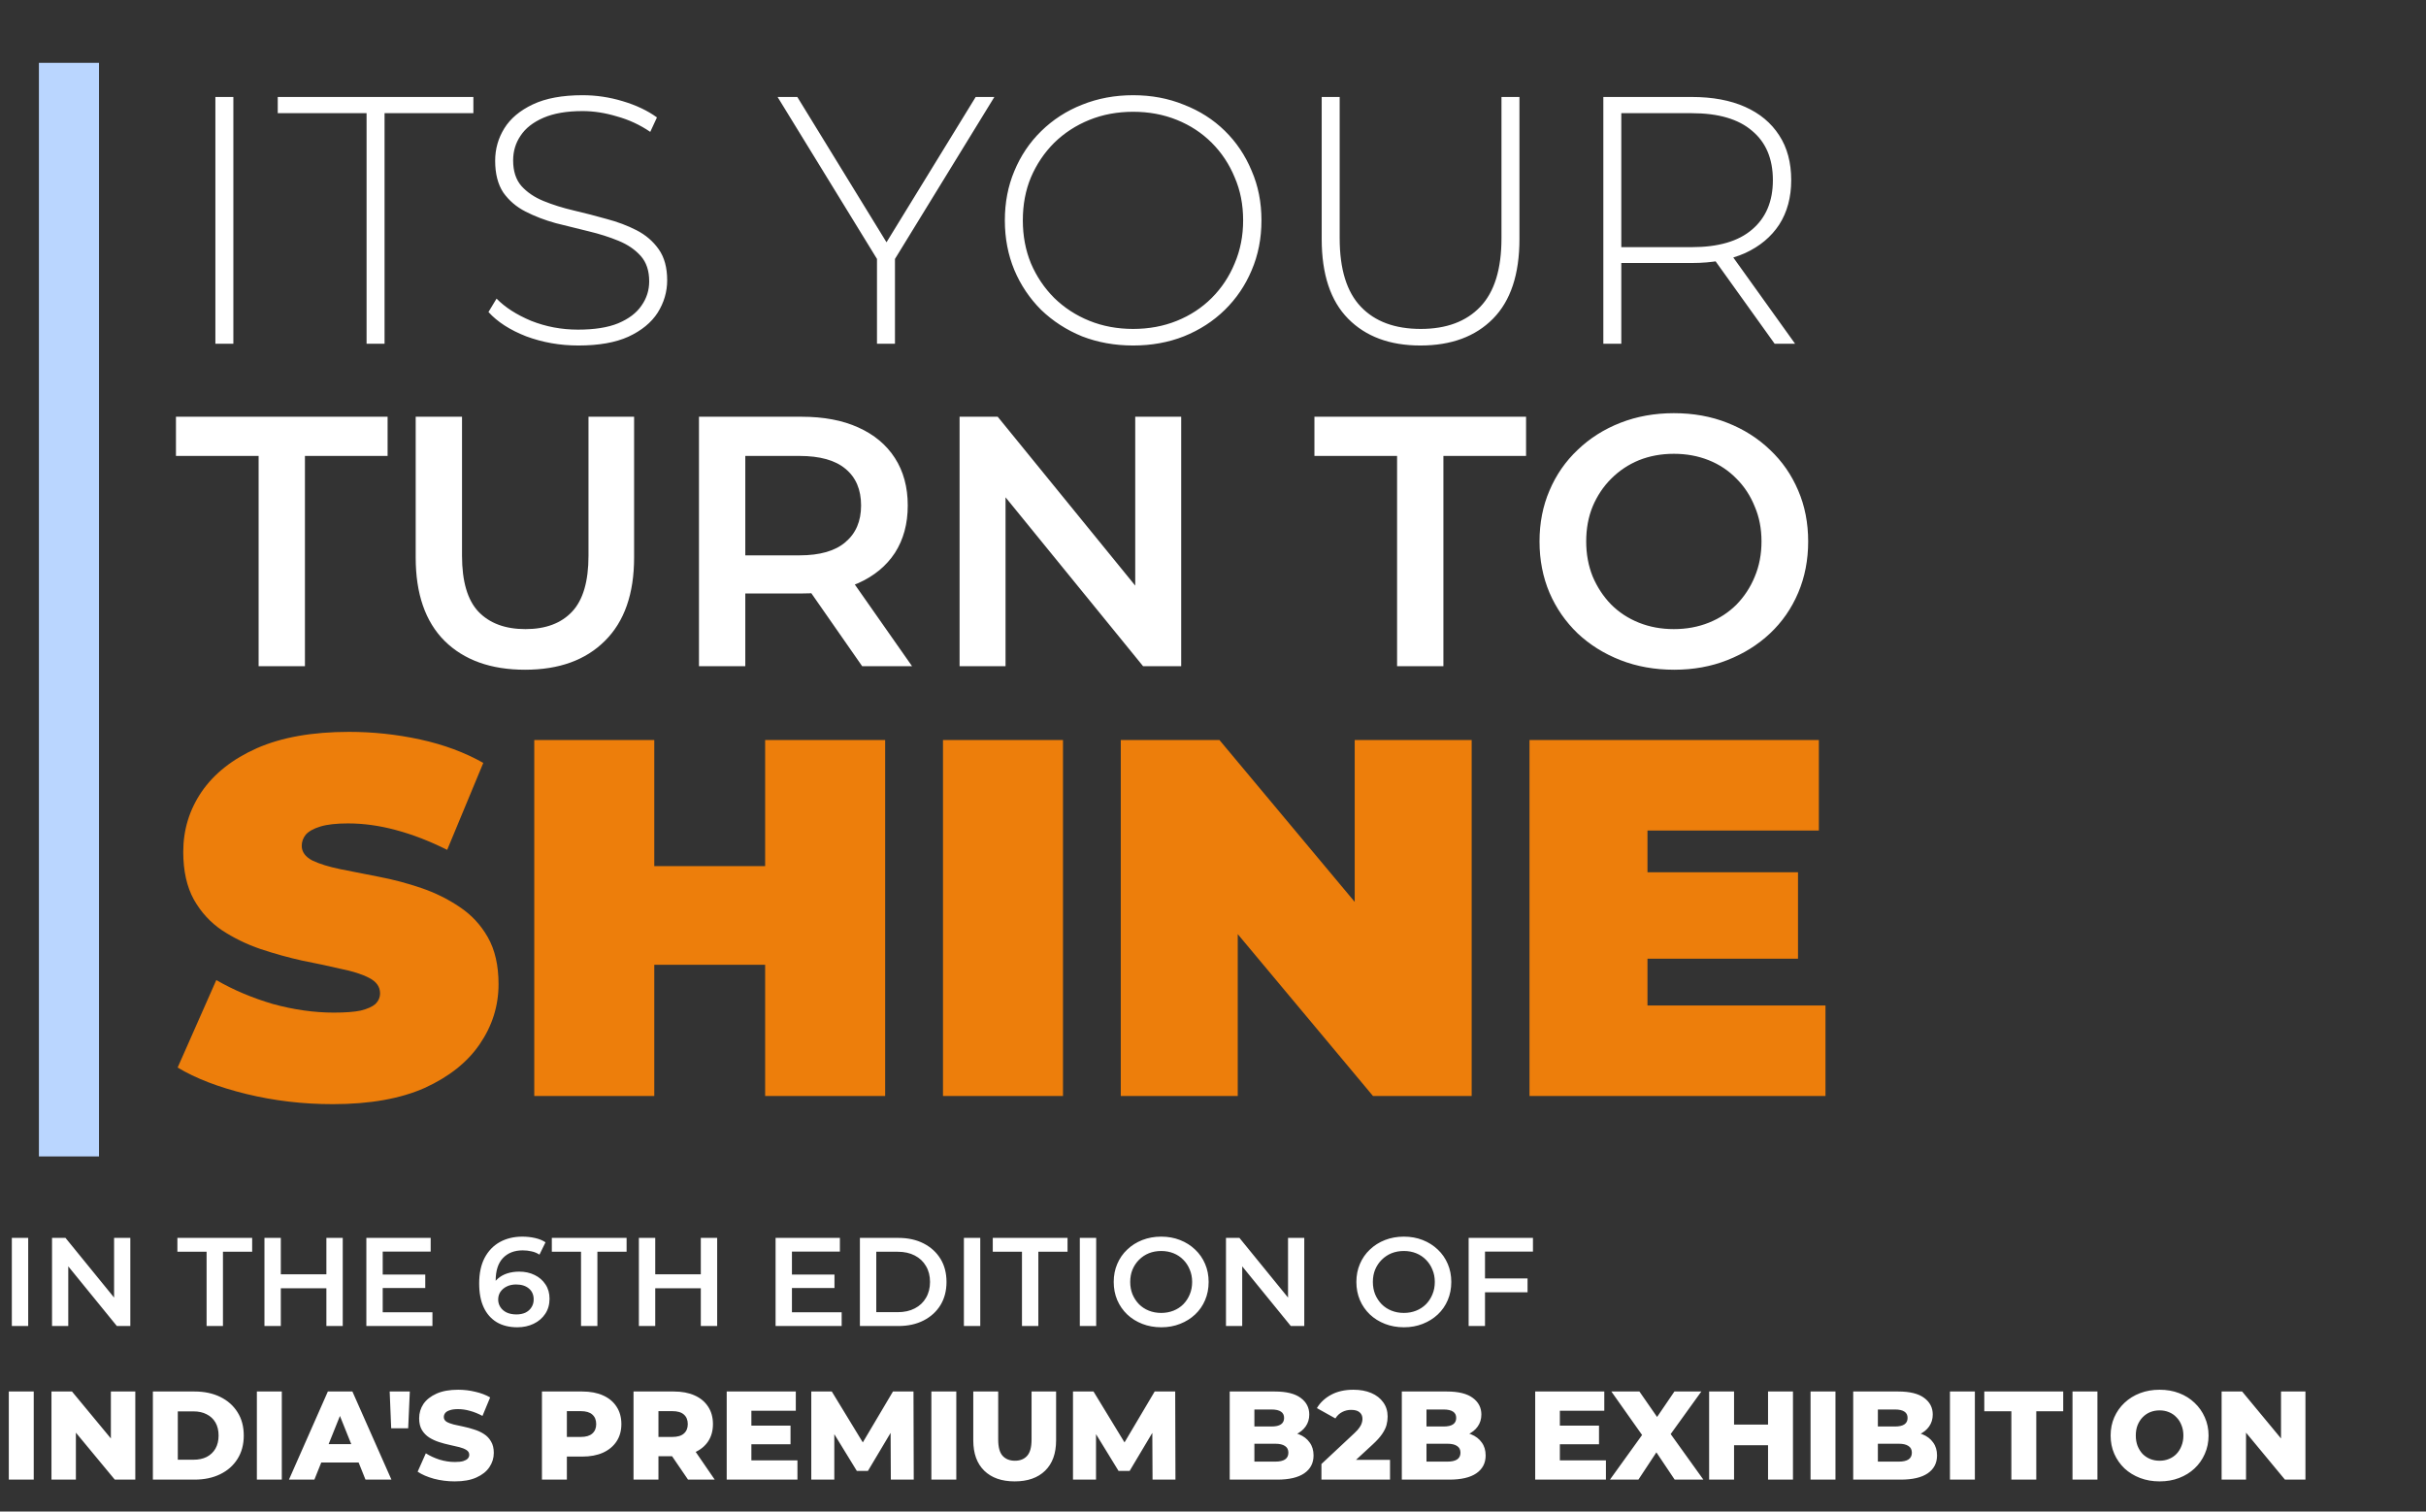
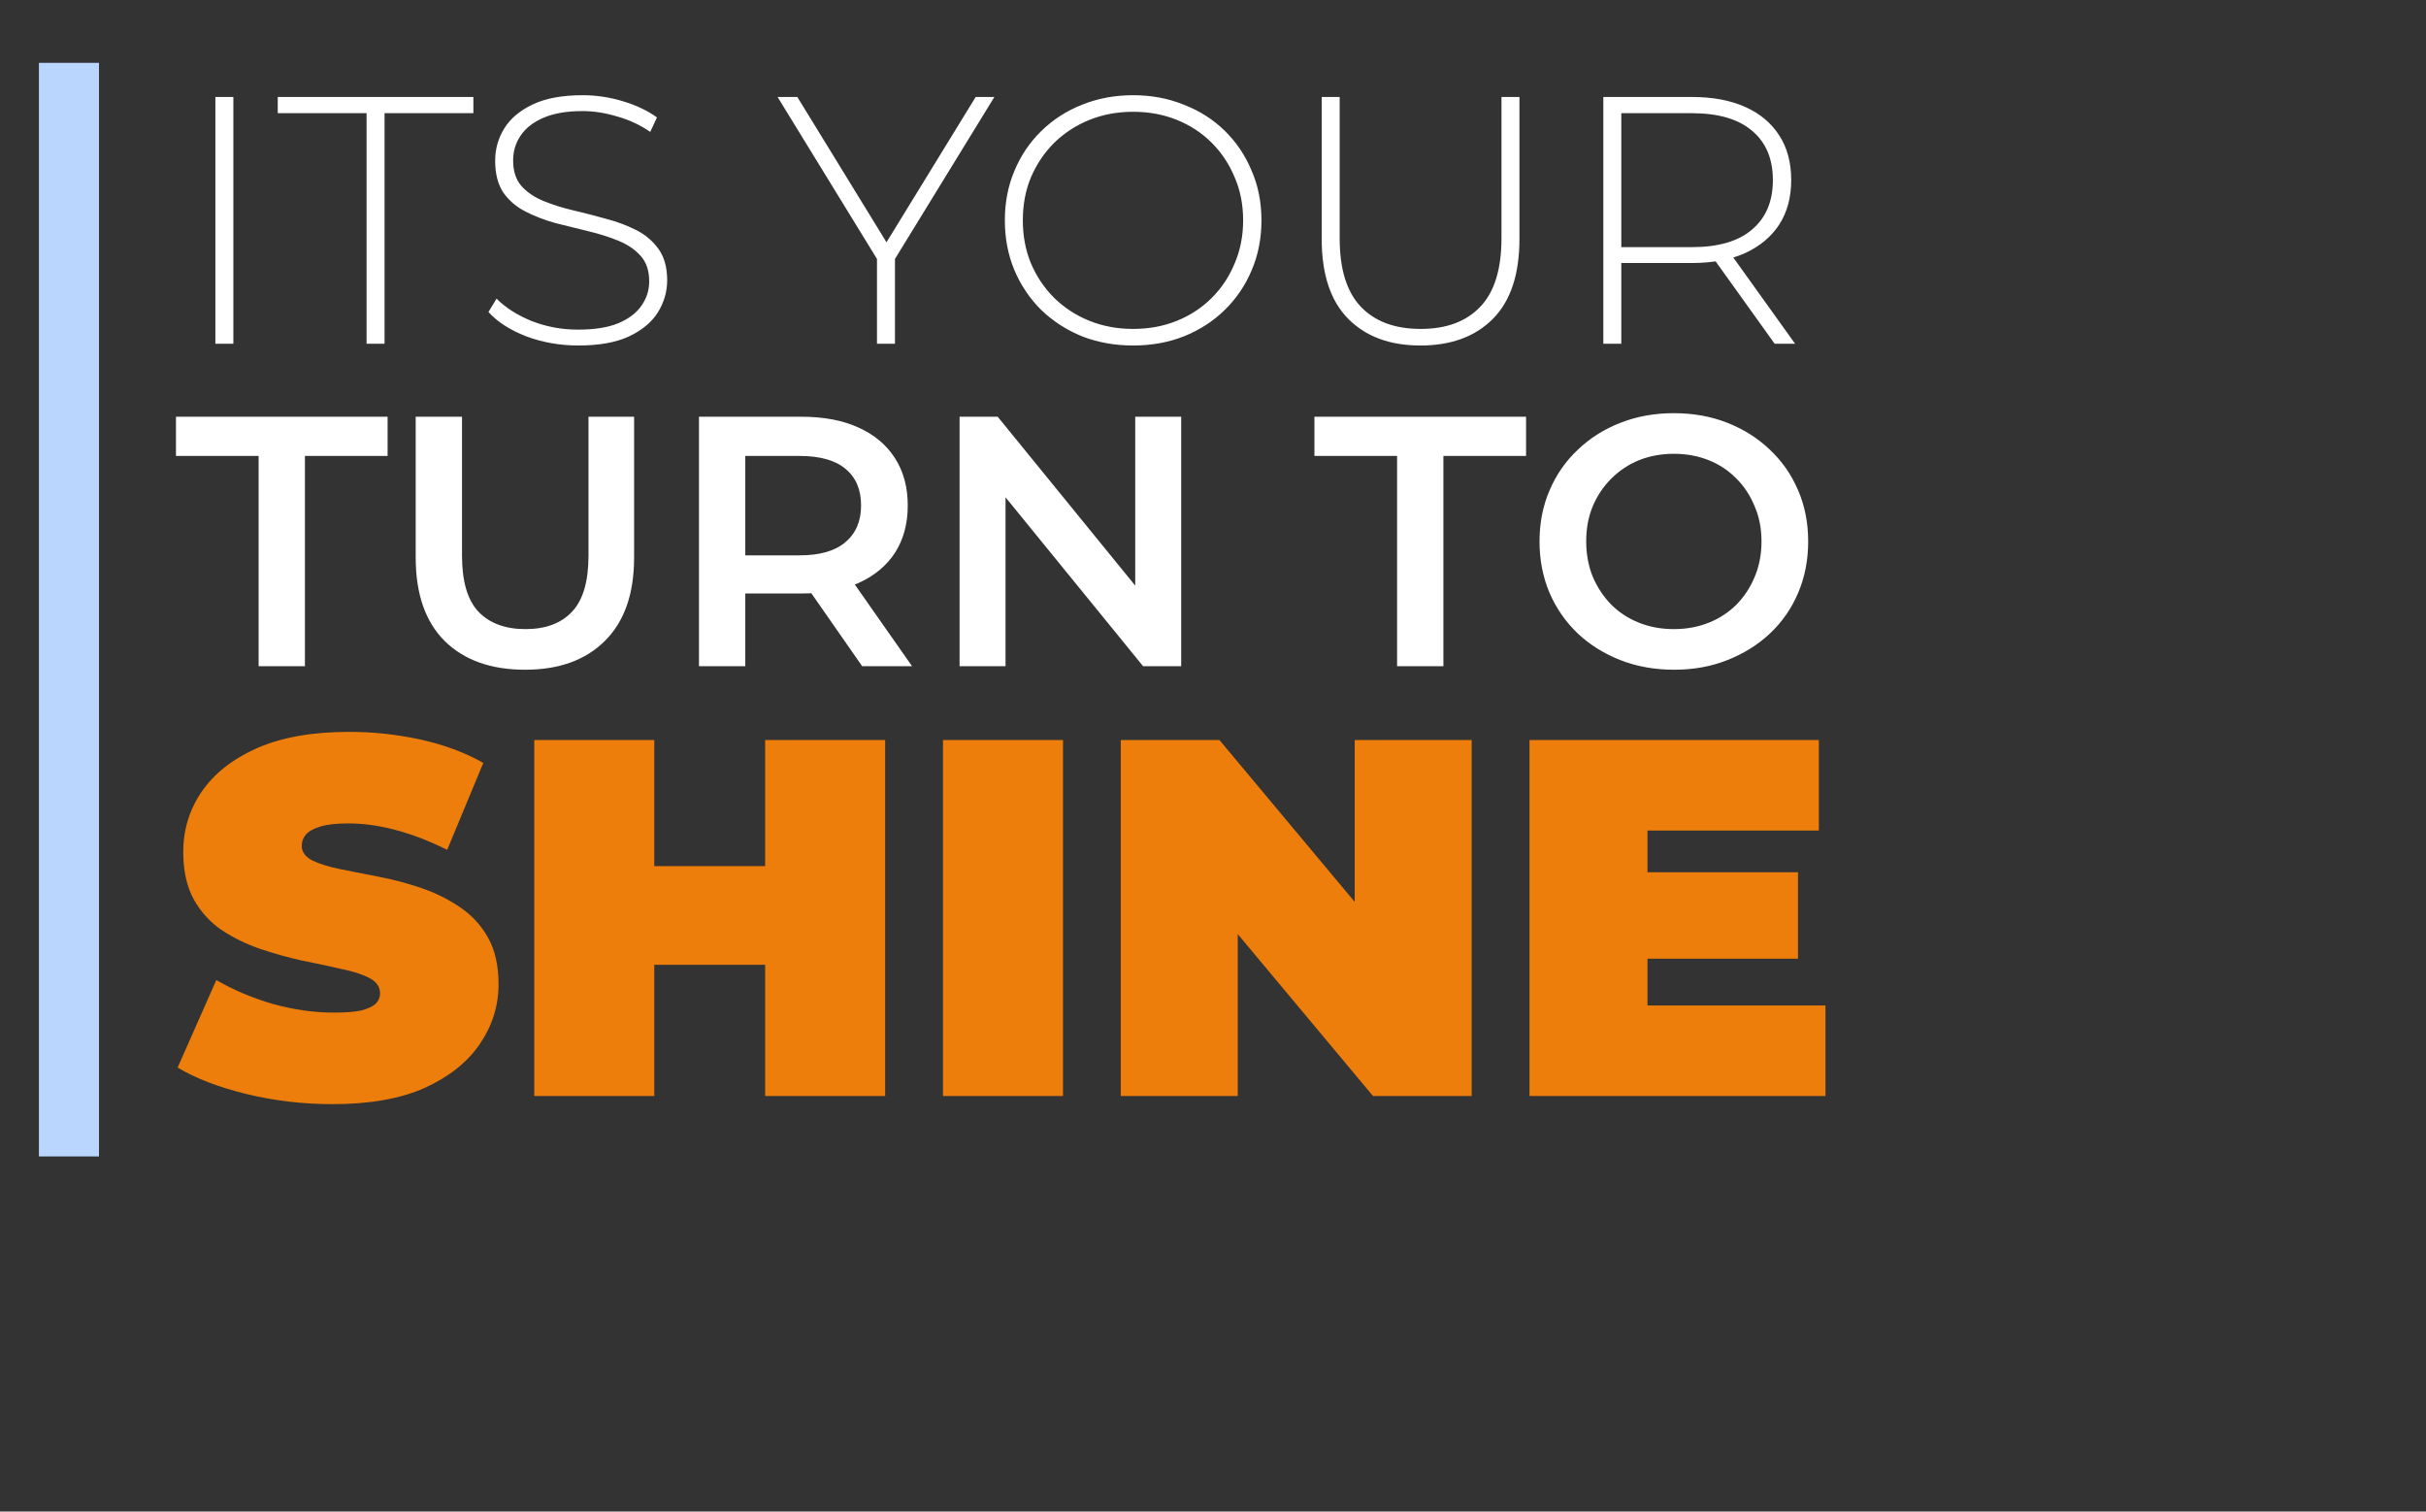
<svg xmlns="http://www.w3.org/2000/svg" width="695" height="433" viewBox="0 0 695 433" fill="none">
  <rect x="0" y="0" width="695" height="433" fill="#333333" stroke="none" />
  <rect x="11.148" y="18" width="17.212" height="313.268" fill="#BAD6FF" />
  <path d="M61.703 98.467V27.779H66.853V98.467H61.703ZM105.016 98.467V32.424H79.569V27.779H135.614V32.424H110.167V98.467H105.016ZM165.685 98.972C160.434 98.972 155.452 98.096 150.74 96.346C146.094 94.528 142.493 92.206 139.934 89.378L142.257 85.541C144.681 88.032 147.979 90.152 152.153 91.903C156.395 93.586 160.872 94.427 165.584 94.427C170.297 94.427 174.134 93.821 177.096 92.609C180.126 91.33 182.347 89.647 183.761 87.56C185.242 85.473 185.983 83.151 185.983 80.593C185.983 77.563 185.175 75.139 183.559 73.322C181.943 71.504 179.823 70.057 177.197 68.98C174.572 67.902 171.71 66.994 168.614 66.253C165.517 65.513 162.386 64.738 159.222 63.93C156.058 63.055 153.163 61.944 150.538 60.598C147.912 59.252 145.791 57.434 144.176 55.145C142.627 52.789 141.853 49.759 141.853 46.056C141.853 42.69 142.728 39.594 144.479 36.766C146.229 33.938 148.956 31.65 152.658 29.899C156.361 28.149 161.107 27.274 166.897 27.274C170.801 27.274 174.639 27.846 178.409 28.99C182.246 30.135 185.511 31.683 188.204 33.636L186.286 37.776C183.323 35.756 180.126 34.275 176.692 33.333C173.326 32.323 170.061 31.818 166.897 31.818C162.386 31.818 158.65 32.458 155.688 33.737C152.726 35.016 150.538 36.732 149.124 38.887C147.71 40.974 147.003 43.33 147.003 45.956C147.003 48.985 147.777 51.409 149.326 53.226C150.942 55.044 153.062 56.491 155.688 57.569C158.313 58.646 161.208 59.554 164.372 60.295C167.536 61.036 170.667 61.843 173.764 62.719C176.86 63.526 179.722 64.604 182.347 65.95C184.973 67.296 187.093 69.114 188.709 71.403C190.325 73.692 191.133 76.654 191.133 80.29C191.133 83.588 190.224 86.685 188.406 89.58C186.588 92.408 183.795 94.697 180.025 96.447C176.322 98.13 171.542 98.972 165.685 98.972ZM251.239 98.467V72.817L252.451 76.149L222.762 27.779H228.417L255.379 71.706H252.552L279.514 27.779H284.866L255.177 76.149L256.389 72.817V98.467H251.239ZM324.626 98.972C319.375 98.972 314.494 98.096 309.983 96.346C305.54 94.528 301.635 92.004 298.269 88.772C294.97 85.473 292.412 81.67 290.594 77.361C288.777 72.985 287.868 68.239 287.868 63.123C287.868 58.006 288.777 53.294 290.594 48.985C292.412 44.609 294.97 40.805 298.269 37.574C301.635 34.275 305.54 31.751 309.983 30C314.494 28.183 319.375 27.274 324.626 27.274C329.877 27.274 334.724 28.183 339.167 30C343.678 31.751 347.582 34.242 350.881 37.473C354.18 40.704 356.738 44.508 358.556 48.884C360.441 53.193 361.383 57.939 361.383 63.123C361.383 68.306 360.441 73.086 358.556 77.462C356.738 81.771 354.18 85.541 350.881 88.772C347.582 92.004 343.678 94.528 339.167 96.346C334.724 98.096 329.877 98.972 324.626 98.972ZM324.626 94.225C329.136 94.225 333.31 93.451 337.148 91.903C340.985 90.354 344.317 88.166 347.145 85.339C349.972 82.511 352.16 79.213 353.709 75.442C355.324 71.672 356.132 67.566 356.132 63.123C356.132 58.612 355.324 54.505 353.709 50.803C352.16 47.033 349.972 43.734 347.145 40.906C344.317 38.079 340.985 35.891 337.148 34.343C333.31 32.794 329.136 32.02 324.626 32.02C320.115 32.02 315.941 32.794 312.104 34.343C308.266 35.891 304.9 38.079 302.005 40.906C299.178 43.734 296.956 47.033 295.341 50.803C293.792 54.505 293.018 58.612 293.018 63.123C293.018 67.566 293.792 71.672 295.341 75.442C296.956 79.213 299.178 82.511 302.005 85.339C304.9 88.166 308.266 90.354 312.104 91.903C315.941 93.451 320.115 94.225 324.626 94.225ZM406.916 98.972C398.164 98.972 391.263 96.413 386.214 91.297C381.165 86.18 378.64 78.573 378.64 68.475V27.779H383.791V68.273C383.791 77.092 385.81 83.622 389.849 87.863C393.889 92.105 399.611 94.225 407.017 94.225C414.355 94.225 420.043 92.105 424.083 87.863C428.122 83.622 430.142 77.092 430.142 68.273V27.779H435.292V68.475C435.292 78.573 432.767 86.18 427.718 91.297C422.669 96.413 415.735 98.972 406.916 98.972ZM459.322 98.467V27.779H484.669C490.594 27.779 495.676 28.721 499.918 30.606C504.159 32.491 507.424 35.218 509.713 38.786C512.002 42.286 513.146 46.561 513.146 51.611C513.146 56.525 512.002 60.766 509.713 64.334C507.424 67.835 504.159 70.562 499.918 72.514C495.676 74.399 490.594 75.341 484.669 75.341H462.15L464.473 72.918V98.467H459.322ZM508.4 98.467L490.021 72.817H495.878L514.257 98.467H508.4ZM464.473 73.221L462.15 70.797H484.669C492.277 70.797 498.033 69.114 501.937 65.748C505.909 62.382 507.895 57.669 507.895 51.611C507.895 45.484 505.909 40.772 501.937 37.473C498.033 34.107 492.277 32.424 484.669 32.424H462.15L464.473 29.899V73.221Z" fill="white" />
-   <path d="M3.39 379.847V354.605H8.078V379.847H3.39ZM14.905 379.847V354.605H18.764L34.595 374.042H32.684V354.605H37.335V379.847H33.477L17.646 360.41H19.557V379.847H14.905ZM59.186 379.847V358.571H50.82V354.605H72.24V358.571H63.874V379.847H59.186ZM93.501 354.605H98.189V379.847H93.501V354.605ZM80.447 379.847H75.759V354.605H80.447V379.847ZM93.861 369.029H80.05V365.026H93.861V369.029ZM109.28 365.098H121.829V368.957H109.28V365.098ZM109.641 375.917H123.885V379.847H104.953V354.605H123.38V358.535H109.641V375.917ZM148.2 380.208C145.916 380.208 143.957 379.727 142.322 378.766C140.688 377.78 139.437 376.362 138.572 374.51C137.707 372.659 137.274 370.375 137.274 367.659C137.274 364.774 137.791 362.334 138.824 360.338C139.882 358.343 141.337 356.828 143.188 355.795C145.063 354.761 147.215 354.244 149.643 354.244C150.917 354.244 152.131 354.376 153.285 354.641C154.463 354.905 155.461 355.314 156.278 355.867L154.547 359.401C153.85 358.944 153.093 358.631 152.275 358.463C151.482 358.271 150.64 358.175 149.751 358.175C147.371 358.175 145.484 358.908 144.089 360.374C142.695 361.841 141.998 364.005 141.998 366.865C141.998 367.322 142.01 367.863 142.034 368.488C142.058 369.089 142.142 369.702 142.286 370.327L140.844 368.741C141.277 367.755 141.866 366.938 142.611 366.288C143.38 365.615 144.282 365.11 145.315 364.774C146.373 364.437 147.515 364.269 148.741 364.269C150.4 364.269 151.879 364.594 153.177 365.243C154.475 365.868 155.509 366.769 156.278 367.947C157.047 369.101 157.432 370.459 157.432 372.022C157.432 373.681 157.023 375.123 156.206 376.349C155.389 377.576 154.283 378.525 152.888 379.198C151.494 379.871 149.931 380.208 148.2 380.208ZM147.948 376.53C148.91 376.53 149.763 376.362 150.508 376.025C151.254 375.664 151.83 375.159 152.239 374.51C152.672 373.861 152.888 373.104 152.888 372.239C152.888 370.916 152.432 369.87 151.518 369.101C150.604 368.332 149.378 367.947 147.84 367.947C146.83 367.947 145.941 368.14 145.171 368.524C144.426 368.885 143.825 369.39 143.368 370.039C142.935 370.688 142.719 371.433 142.719 372.275C142.719 373.044 142.923 373.753 143.332 374.402C143.741 375.051 144.33 375.568 145.099 375.953C145.892 376.337 146.842 376.53 147.948 376.53ZM166.454 379.847V358.571H158.088V354.605H179.508V358.571H171.142V379.847H166.454ZM200.768 354.605H205.456V379.847H200.768V354.605ZM187.714 379.847H183.026V354.605H187.714V379.847ZM201.129 369.029H187.318V365.026H201.129V369.029ZM226.514 365.098H239.063V368.957H226.514V365.098ZM226.874 375.917H241.119V379.847H222.187V354.605H240.614V358.535H226.874V375.917ZM246.345 379.847V354.605H257.379C260.12 354.605 262.524 355.134 264.592 356.191C266.659 357.249 268.27 358.716 269.424 360.591C270.578 362.466 271.155 364.678 271.155 367.226C271.155 369.75 270.578 371.962 269.424 373.861C268.27 375.736 266.659 377.203 264.592 378.261C262.524 379.319 260.12 379.847 257.379 379.847H246.345ZM251.033 375.881H257.163C259.062 375.881 260.697 375.52 262.067 374.799C263.462 374.078 264.532 373.068 265.277 371.77C266.046 370.472 266.431 368.957 266.431 367.226C266.431 365.471 266.046 363.956 265.277 362.682C264.532 361.384 263.462 360.374 262.067 359.653C260.697 358.932 259.062 358.571 257.163 358.571H251.033V375.881ZM276.137 379.847V354.605H280.825V379.847H276.137ZM292.774 379.847V358.571H284.408V354.605H305.828V358.571H297.462V379.847H292.774ZM309.346 379.847V354.605H314.034V379.847H309.346ZM332.69 380.208C330.718 380.208 328.903 379.883 327.245 379.234C325.586 378.585 324.143 377.684 322.917 376.53C321.691 375.352 320.741 373.981 320.068 372.419C319.395 370.832 319.059 369.101 319.059 367.226C319.059 365.351 319.395 363.632 320.068 362.069C320.741 360.483 321.691 359.112 322.917 357.958C324.143 356.78 325.586 355.867 327.245 355.218C328.903 354.569 330.706 354.244 332.654 354.244C334.625 354.244 336.428 354.569 338.063 355.218C339.722 355.867 341.164 356.78 342.39 357.958C343.616 359.112 344.566 360.483 345.239 362.069C345.912 363.632 346.249 365.351 346.249 367.226C346.249 369.101 345.912 370.832 345.239 372.419C344.566 374.006 343.616 375.376 342.39 376.53C341.164 377.684 339.722 378.585 338.063 379.234C336.428 379.883 334.637 380.208 332.69 380.208ZM332.654 376.097C333.928 376.097 335.106 375.881 336.188 375.448C337.27 375.015 338.207 374.402 339 373.609C339.794 372.791 340.407 371.854 340.84 370.796C341.296 369.714 341.525 368.524 341.525 367.226C341.525 365.928 341.296 364.75 340.84 363.692C340.407 362.61 339.794 361.673 339 360.879C338.207 360.062 337.27 359.437 336.188 359.004C335.106 358.571 333.928 358.355 332.654 358.355C331.38 358.355 330.202 358.571 329.12 359.004C328.062 359.437 327.124 360.062 326.307 360.879C325.514 361.673 324.889 362.61 324.432 363.692C323.999 364.75 323.783 365.928 323.783 367.226C323.783 368.5 323.999 369.678 324.432 370.76C324.889 371.842 325.514 372.791 326.307 373.609C327.1 374.402 328.038 375.015 329.12 375.448C330.202 375.881 331.38 376.097 332.654 376.097ZM351.218 379.847V354.605H355.076L370.907 374.042H368.996V354.605H373.648V379.847H369.789L353.958 360.41H355.87V379.847H351.218ZM402.206 380.208C400.235 380.208 398.42 379.883 396.761 379.234C395.102 378.585 393.66 377.684 392.433 376.53C391.207 375.352 390.258 373.981 389.585 372.419C388.912 370.832 388.575 369.101 388.575 367.226C388.575 365.351 388.912 363.632 389.585 362.069C390.258 360.483 391.207 359.112 392.433 357.958C393.66 356.78 395.102 355.867 396.761 355.218C398.42 354.569 400.223 354.244 402.17 354.244C404.141 354.244 405.944 354.569 407.579 355.218C409.238 355.867 410.68 356.78 411.907 357.958C413.133 359.112 414.082 360.483 414.755 362.069C415.428 363.632 415.765 365.351 415.765 367.226C415.765 369.101 415.428 370.832 414.755 372.419C414.082 374.006 413.133 375.376 411.907 376.53C410.68 377.684 409.238 378.585 407.579 379.234C405.944 379.883 404.153 380.208 402.206 380.208ZM402.17 376.097C403.444 376.097 404.622 375.881 405.704 375.448C406.786 375.015 407.723 374.402 408.517 373.609C409.31 372.791 409.923 371.854 410.356 370.796C410.813 369.714 411.041 368.524 411.041 367.226C411.041 365.928 410.813 364.75 410.356 363.692C409.923 362.61 409.31 361.673 408.517 360.879C407.723 360.062 406.786 359.437 405.704 359.004C404.622 358.571 403.444 358.355 402.17 358.355C400.896 358.355 399.718 358.571 398.636 359.004C397.578 359.437 396.641 360.062 395.823 360.879C395.03 361.673 394.405 362.61 393.948 363.692C393.515 364.75 393.299 365.928 393.299 367.226C393.299 368.5 393.515 369.678 393.948 370.76C394.405 371.842 395.03 372.791 395.823 373.609C396.617 374.402 397.554 375.015 398.636 375.448C399.718 375.881 400.896 376.097 402.17 376.097ZM425.025 366.216H437.611V370.183H425.025V366.216ZM425.422 379.847H420.734V354.605H439.161V358.535H425.422V379.847ZM2.524 423.847V398.605H9.664V423.847H2.524ZM14.744 423.847V398.605H20.622L34.542 415.409H31.765V398.605H38.761V423.847H32.883L18.963 407.043H21.74V423.847H14.744ZM43.797 423.847V398.605H55.734C58.522 398.605 60.974 399.121 63.09 400.155C65.206 401.189 66.853 402.643 68.031 404.519C69.233 406.394 69.834 408.63 69.834 411.226C69.834 413.798 69.233 416.034 68.031 417.933C66.853 419.809 65.206 421.263 63.09 422.297C60.974 423.331 58.522 423.847 55.734 423.847H43.797ZM50.938 418.15H55.445C56.888 418.15 58.138 417.885 59.196 417.356C60.277 416.803 61.119 416.01 61.72 414.976C62.321 413.919 62.621 412.668 62.621 411.226C62.621 409.76 62.321 408.509 61.72 407.476C61.119 406.442 60.277 405.661 59.196 405.132C58.138 404.579 56.888 404.302 55.445 404.302H50.938V418.15ZM73.59 423.847V398.605H80.73V423.847H73.59ZM82.781 423.847L93.924 398.605H100.956L112.135 423.847H104.706L95.979 402.103H98.792L90.065 423.847H82.781ZM88.875 418.943L90.714 413.678H103.047L104.886 418.943H88.875ZM112.067 409.134L111.634 398.605H117.404L116.935 409.134H112.067ZM130.284 424.352C128.217 424.352 126.222 424.1 124.298 423.595C122.399 423.066 120.848 422.393 119.646 421.576L121.99 416.311C123.12 417.032 124.418 417.633 125.885 418.114C127.375 418.57 128.854 418.799 130.32 418.799C131.306 418.799 132.1 418.715 132.701 418.546C133.302 418.354 133.734 418.114 133.999 417.825C134.287 417.513 134.431 417.152 134.431 416.743C134.431 416.166 134.167 415.71 133.638 415.373C133.109 415.036 132.424 414.76 131.583 414.544C130.741 414.327 129.804 414.111 128.77 413.895C127.76 413.678 126.738 413.402 125.705 413.065C124.695 412.729 123.769 412.296 122.928 411.767C122.087 411.214 121.401 410.505 120.872 409.639C120.344 408.75 120.079 407.632 120.079 406.286C120.079 404.771 120.488 403.401 121.305 402.175C122.147 400.949 123.397 399.963 125.056 399.218C126.714 398.472 128.782 398.1 131.258 398.1C132.917 398.1 134.54 398.292 136.126 398.677C137.737 399.037 139.167 399.578 140.418 400.299L138.218 405.6C137.016 404.951 135.826 404.471 134.648 404.158C133.47 403.821 132.328 403.653 131.222 403.653C130.236 403.653 129.443 403.761 128.842 403.978C128.241 404.17 127.808 404.434 127.544 404.771C127.279 405.108 127.147 405.492 127.147 405.925C127.147 406.478 127.4 406.923 127.904 407.259C128.433 407.572 129.118 407.836 129.96 408.053C130.825 408.245 131.763 408.449 132.773 408.666C133.806 408.882 134.828 409.159 135.838 409.495C136.872 409.808 137.809 410.24 138.651 410.793C139.492 411.322 140.165 412.031 140.67 412.921C141.199 413.786 141.463 414.88 141.463 416.202C141.463 417.669 141.043 419.027 140.201 420.277C139.384 421.503 138.146 422.489 136.487 423.234C134.852 423.98 132.785 424.352 130.284 424.352ZM155.256 423.847V398.605H166.795C169.103 398.605 171.087 398.977 172.746 399.723C174.428 400.468 175.727 401.55 176.64 402.968C177.554 404.362 178.011 406.021 178.011 407.944C178.011 409.844 177.554 411.49 176.64 412.885C175.727 414.279 174.428 415.361 172.746 416.13C171.087 416.876 169.103 417.248 166.795 417.248H159.223L162.396 414.147V423.847H155.256ZM162.396 414.904L159.223 411.623H166.363C167.853 411.623 168.959 411.298 169.68 410.649C170.426 410 170.798 409.098 170.798 407.944C170.798 406.766 170.426 405.853 169.68 405.204C168.959 404.555 167.853 404.23 166.363 404.23H159.223L162.396 400.949V414.904ZM181.492 423.847V398.605H193.031C195.339 398.605 197.323 398.977 198.981 399.723C200.664 400.468 201.963 401.55 202.876 402.968C203.79 404.362 204.246 406.021 204.246 407.944C204.246 409.844 203.79 411.49 202.876 412.885C201.963 414.255 200.664 415.313 198.981 416.058C197.323 416.779 195.339 417.14 193.031 417.14H185.459L188.632 414.147V423.847H181.492ZM197.106 423.847L190.832 414.652H198.441L204.751 423.847H197.106ZM188.632 414.904L185.459 411.623H192.599C194.089 411.623 195.195 411.298 195.916 410.649C196.662 410 197.034 409.098 197.034 407.944C197.034 406.766 196.662 405.853 195.916 405.204C195.195 404.555 194.089 404.23 192.599 404.23H185.459L188.632 400.949V414.904ZM214.749 408.377H226.469V413.714H214.749V408.377ZM215.254 418.33H228.452V423.847H208.186V398.605H227.983V404.122H215.254V418.33ZM232.414 423.847V398.605H238.292L248.75 415.77H245.649L255.818 398.605H261.696L261.768 423.847H255.205L255.133 408.594H256.251L248.642 421.359H245.468L237.643 408.594H239.013V423.847H232.414ZM266.82 423.847V398.605H273.96V423.847H266.82ZM290.688 424.352C286.961 424.352 284.053 423.331 281.961 421.287C279.869 419.244 278.824 416.347 278.824 412.596V398.605H285.964V412.38C285.964 414.544 286.385 416.094 287.226 417.032C288.091 417.969 289.269 418.438 290.76 418.438C292.25 418.438 293.416 417.969 294.258 417.032C295.099 416.094 295.52 414.544 295.52 412.38V398.605H302.552V412.596C302.552 416.347 301.506 419.244 299.415 421.287C297.323 423.331 294.414 424.352 290.688 424.352ZM307.389 423.847V398.605H313.267L323.725 415.77H320.623L330.793 398.605H336.671L336.743 423.847H330.18L330.107 408.594H331.225L323.616 421.359H320.443L312.618 408.594H313.988V423.847H307.389ZM352.289 423.847V398.605H365.199C368.517 398.605 370.993 399.218 372.628 400.444C374.263 401.646 375.08 403.232 375.08 405.204C375.08 406.502 374.731 407.644 374.034 408.63C373.361 409.591 372.399 410.361 371.149 410.938C369.923 411.49 368.457 411.767 366.75 411.767L367.471 410.036C369.25 410.036 370.801 410.312 372.123 410.865C373.445 411.394 374.467 412.176 375.188 413.209C375.933 414.219 376.306 415.457 376.306 416.924C376.306 419.111 375.416 420.818 373.637 422.044C371.882 423.246 369.31 423.847 365.92 423.847H352.289ZM359.357 418.691H365.343C366.569 418.691 367.495 418.486 368.12 418.078C368.769 417.645 369.094 416.996 369.094 416.13C369.094 415.265 368.769 414.628 368.12 414.219C367.495 413.786 366.569 413.57 365.343 413.57H358.852V408.63H364.262C365.464 408.63 366.365 408.425 366.966 408.017C367.567 407.608 367.868 406.995 367.868 406.177C367.868 405.36 367.567 404.759 366.966 404.374C366.365 403.966 365.464 403.761 364.262 403.761H359.357V418.691ZM378.562 423.847V419.376L388.01 410.541C388.683 409.916 389.176 409.363 389.488 408.882C389.825 408.401 390.041 407.968 390.137 407.584C390.258 407.175 390.318 406.803 390.318 406.466C390.318 405.649 390.041 405.011 389.488 404.555C388.959 404.098 388.154 403.87 387.072 403.87C386.159 403.87 385.305 404.074 384.512 404.483C383.719 404.891 383.069 405.504 382.565 406.322L377.264 403.365C378.201 401.778 379.559 400.504 381.338 399.542C383.118 398.581 385.245 398.1 387.721 398.1C389.669 398.1 391.376 398.412 392.842 399.037C394.308 399.662 395.45 400.552 396.268 401.706C397.109 402.86 397.53 404.218 397.53 405.781C397.53 406.598 397.422 407.416 397.205 408.233C396.989 409.026 396.568 409.88 395.943 410.793C395.342 411.683 394.441 412.68 393.239 413.786L385.738 420.71L384.548 418.186H398.215V423.847H378.562ZM401.592 423.847V398.605H414.501C417.819 398.605 420.295 399.218 421.93 400.444C423.565 401.646 424.382 403.232 424.382 405.204C424.382 406.502 424.034 407.644 423.336 408.63C422.663 409.591 421.702 410.361 420.452 410.938C419.226 411.49 417.759 411.767 416.052 411.767L416.773 410.036C418.552 410.036 420.103 410.312 421.425 410.865C422.747 411.394 423.769 412.176 424.49 413.209C425.236 414.219 425.608 415.457 425.608 416.924C425.608 419.111 424.719 420.818 422.94 422.044C421.185 423.246 418.612 423.847 415.223 423.847H401.592ZM408.66 418.691H414.646C415.872 418.691 416.797 418.486 417.422 418.078C418.072 417.645 418.396 416.996 418.396 416.13C418.396 415.265 418.072 414.628 417.422 414.219C416.797 413.786 415.872 413.57 414.646 413.57H408.155V408.63H413.564C414.766 408.63 415.667 408.425 416.268 408.017C416.87 407.608 417.17 406.995 417.17 406.177C417.17 405.36 416.87 404.759 416.268 404.374C415.667 403.966 414.766 403.761 413.564 403.761H408.66V418.691ZM446.364 408.377H458.084V413.714H446.364V408.377ZM446.869 418.33H460.067V423.847H439.801V398.605H459.598V404.122H446.869V418.33ZM461.222 423.847L472.257 408.521L472.22 413.606L461.618 398.605H469.66L476.44 408.377L473.014 408.413L479.685 398.605H487.402L476.8 413.318V408.269L487.979 423.847H479.757L472.87 413.57H476.151L469.372 423.847H461.222ZM506.508 398.605H513.648V423.847H506.508V398.605ZM496.772 423.847H489.632V398.605H496.772V423.847ZM507.013 414.003H496.267V408.089H507.013V414.003ZM518.685 423.847V398.605H525.825V423.847H518.685ZM530.905 423.847V398.605H543.815C547.132 398.605 549.608 399.218 551.243 400.444C552.878 401.646 553.695 403.232 553.695 405.204C553.695 406.502 553.347 407.644 552.65 408.63C551.976 409.591 551.015 410.361 549.765 410.938C548.539 411.49 547.072 411.767 545.365 411.767L546.086 410.036C547.865 410.036 549.416 410.312 550.738 410.865C552.061 411.394 553.082 412.176 553.803 413.209C554.549 414.219 554.921 415.457 554.921 416.924C554.921 419.111 554.032 420.818 552.253 422.044C550.498 423.246 547.926 423.847 544.536 423.847H530.905ZM537.973 418.691H543.959C545.185 418.691 546.11 418.486 546.735 418.078C547.385 417.645 547.709 416.996 547.709 416.13C547.709 415.265 547.385 414.628 546.735 414.219C546.11 413.786 545.185 413.57 543.959 413.57H537.468V408.63H542.877C544.079 408.63 544.981 408.425 545.582 408.017C546.183 407.608 546.483 406.995 546.483 406.177C546.483 405.36 546.183 404.759 545.582 404.374C544.981 403.966 544.079 403.761 542.877 403.761H537.973V418.691ZM558.62 423.847V398.605H565.76V423.847H558.62ZM576.213 423.847V404.266H568.459V398.605H591.07V404.266H583.353V423.847H576.213ZM593.73 423.847V398.605H600.87V423.847H593.73ZM618.679 424.352C616.66 424.352 614.797 424.028 613.09 423.379C611.383 422.73 609.893 421.816 608.618 420.638C607.368 419.436 606.395 418.042 605.697 416.455C605 414.868 604.652 413.125 604.652 411.226C604.652 409.327 605 407.584 605.697 405.997C606.395 404.41 607.368 403.028 608.618 401.85C609.893 400.648 611.383 399.723 613.09 399.073C614.797 398.424 616.66 398.1 618.679 398.1C620.723 398.1 622.586 398.424 624.269 399.073C625.976 399.723 627.454 400.648 628.704 401.85C629.955 403.028 630.928 404.41 631.625 405.997C632.347 407.584 632.707 409.327 632.707 411.226C632.707 413.125 632.347 414.88 631.625 416.491C630.928 418.078 629.955 419.46 628.704 420.638C627.454 421.816 625.976 422.73 624.269 423.379C622.586 424.028 620.723 424.352 618.679 424.352ZM618.679 418.438C619.641 418.438 620.531 418.27 621.348 417.933C622.189 417.597 622.911 417.116 623.512 416.491C624.137 415.842 624.618 415.073 624.954 414.183C625.315 413.294 625.495 412.308 625.495 411.226C625.495 410.12 625.315 409.134 624.954 408.269C624.618 407.379 624.137 406.622 623.512 405.997C622.911 405.348 622.189 404.855 621.348 404.519C620.531 404.182 619.641 404.014 618.679 404.014C617.718 404.014 616.816 404.182 615.975 404.519C615.157 404.855 614.436 405.348 613.811 405.997C613.21 406.622 612.729 407.379 612.369 408.269C612.032 409.134 611.864 410.12 611.864 411.226C611.864 412.308 612.032 413.294 612.369 414.183C612.729 415.073 613.21 415.842 613.811 416.491C614.436 417.116 615.157 417.597 615.975 417.933C616.816 418.27 617.718 418.438 618.679 418.438ZM636.447 423.847V398.605H642.325L656.244 415.409H653.468V398.605H660.464V423.847H654.586L640.666 407.043H643.443V423.847H636.447Z" fill="white" />
  <path d="M74.089 190.829V130.607H50.408V119.379H111.038V130.607H87.358V190.829H74.089ZM150.424 191.849C140.625 191.849 132.936 189.094 127.356 183.582C121.844 178.07 119.088 170.108 119.088 159.697V119.379H132.358V159.187C132.358 166.536 133.923 171.878 137.053 175.212C140.251 178.546 144.742 180.213 150.526 180.213C156.31 180.213 160.767 178.546 163.897 175.212C167.028 171.878 168.593 166.536 168.593 159.187V119.379H181.658V159.697C181.658 170.108 178.868 178.07 173.288 183.582C167.776 189.094 160.155 191.849 150.424 191.849ZM200.241 190.829V119.379H229.637C235.966 119.379 241.375 120.4 245.866 122.441C250.426 124.483 253.93 127.409 256.38 131.219C258.829 135.03 260.054 139.555 260.054 144.795C260.054 150.034 258.829 154.56 256.38 158.37C253.93 162.113 250.426 165.005 245.866 167.046C241.375 169.02 235.966 170.006 229.637 170.006H207.59L213.51 163.984V190.829H200.241ZM246.989 190.829L228.923 164.903H243.111L261.279 190.829H246.989ZM213.51 165.413L207.59 159.085H229.025C234.877 159.085 239.266 157.826 242.192 155.308C245.186 152.79 246.683 149.286 246.683 144.795C246.683 140.236 245.186 136.731 242.192 134.282C239.266 131.832 234.877 130.607 229.025 130.607H207.59L213.51 124.074V165.413ZM274.9 190.829V119.379H285.822L330.631 174.395H325.221V119.379H338.388V190.829H327.466L282.657 135.813H288.067V190.829H274.9ZM400.236 190.829V130.607H376.556V119.379H437.186V130.607H413.506V190.829H400.236ZM479.627 191.849C474.047 191.849 468.909 190.931 464.214 189.094C459.519 187.256 455.436 184.704 451.966 181.438C448.495 178.104 445.807 174.225 443.902 169.802C441.997 165.311 441.044 160.412 441.044 155.104C441.044 149.796 441.997 144.931 443.902 140.508C445.807 136.017 448.495 132.138 451.966 128.872C455.436 125.538 459.519 122.952 464.214 121.114C468.909 119.277 474.013 118.359 479.525 118.359C485.105 118.359 490.208 119.277 494.835 121.114C499.531 122.952 503.613 125.538 507.084 128.872C510.554 132.138 513.242 136.017 515.147 140.508C517.053 144.931 518.005 149.796 518.005 155.104C518.005 160.412 517.053 165.311 515.147 169.802C513.242 174.293 510.554 178.172 507.084 181.438C503.613 184.704 499.531 187.256 494.835 189.094C490.208 190.931 485.139 191.849 479.627 191.849ZM479.525 180.213C483.131 180.213 486.465 179.601 489.528 178.376C492.59 177.151 495.244 175.416 497.489 173.171C499.735 170.857 501.47 168.203 502.695 165.209C503.988 162.147 504.634 158.779 504.634 155.104C504.634 151.429 503.988 148.095 502.695 145.101C501.47 142.039 499.735 139.385 497.489 137.14C495.244 134.826 492.59 133.057 489.528 131.832C486.465 130.607 483.131 129.995 479.525 129.995C475.918 129.995 472.584 130.607 469.522 131.832C466.528 133.057 463.874 134.826 461.56 137.14C459.315 139.385 457.545 142.039 456.253 145.101C455.028 148.095 454.415 151.429 454.415 155.104C454.415 158.71 455.028 162.045 456.253 165.107C457.545 168.169 459.315 170.857 461.56 173.171C463.806 175.416 466.46 177.151 469.522 178.376C472.584 179.601 475.918 180.213 479.525 180.213Z" fill="white" />
  <path d="M95.329 316.293C86.782 316.293 78.526 315.321 70.562 313.379C62.598 311.436 56.042 308.911 50.894 305.803L61.966 280.745C66.823 283.561 72.213 285.844 78.138 287.592C84.159 289.243 89.987 290.069 95.62 290.069C98.922 290.069 101.496 289.875 103.342 289.486C105.284 289 106.693 288.369 107.567 287.592C108.441 286.718 108.878 285.698 108.878 284.533C108.878 282.687 107.858 281.23 105.818 280.162C103.779 279.094 101.059 278.219 97.66 277.54C94.358 276.763 90.715 275.986 86.733 275.209C82.751 274.334 78.72 273.218 74.641 271.858C70.659 270.498 66.968 268.701 63.569 266.467C60.267 264.233 57.596 261.32 55.556 257.726C53.516 254.035 52.496 249.47 52.496 244.031C52.496 237.718 54.245 231.988 57.741 226.84C61.335 221.595 66.628 217.419 73.621 214.311C80.712 211.203 89.501 209.649 99.991 209.649C106.887 209.649 113.686 210.377 120.387 211.834C127.089 213.291 133.111 215.525 138.453 218.536L128.109 243.449C123.058 240.923 118.153 239.029 113.394 237.767C108.732 236.504 104.167 235.873 99.7 235.873C96.397 235.873 93.775 236.164 91.832 236.747C89.89 237.33 88.481 238.107 87.607 239.078C86.83 240.049 86.442 241.118 86.442 242.283C86.442 244.031 87.462 245.44 89.501 246.508C91.541 247.479 94.212 248.305 97.514 248.985C100.914 249.665 104.604 250.393 108.587 251.17C112.666 251.947 116.696 253.015 120.679 254.375C124.661 255.735 128.303 257.532 131.605 259.766C135.005 262 137.724 264.913 139.764 268.507C141.803 272.101 142.823 276.568 142.823 281.91C142.823 288.126 141.026 293.857 137.433 299.101C133.936 304.249 128.691 308.426 121.698 311.631C114.705 314.739 105.916 316.293 95.329 316.293ZM219.197 211.98H253.579V313.962H219.197V211.98ZM187.437 313.962H153.054V211.98H187.437V313.962ZM221.528 276.374H185.106V248.111H221.528V276.374ZM270.146 313.962V211.98H304.528V313.962H270.146ZM321.08 313.962V211.98H349.343L401.208 274.043H388.096V211.98H421.605V313.962H393.341L341.476 251.898H354.588V313.962H321.08ZM469.64 249.859H515.094V274.626H469.64V249.859ZM471.971 288.029H522.962V313.962H438.171V211.98H521.068V237.912H471.971V288.029Z" fill="#ED7E0B" />
</svg>